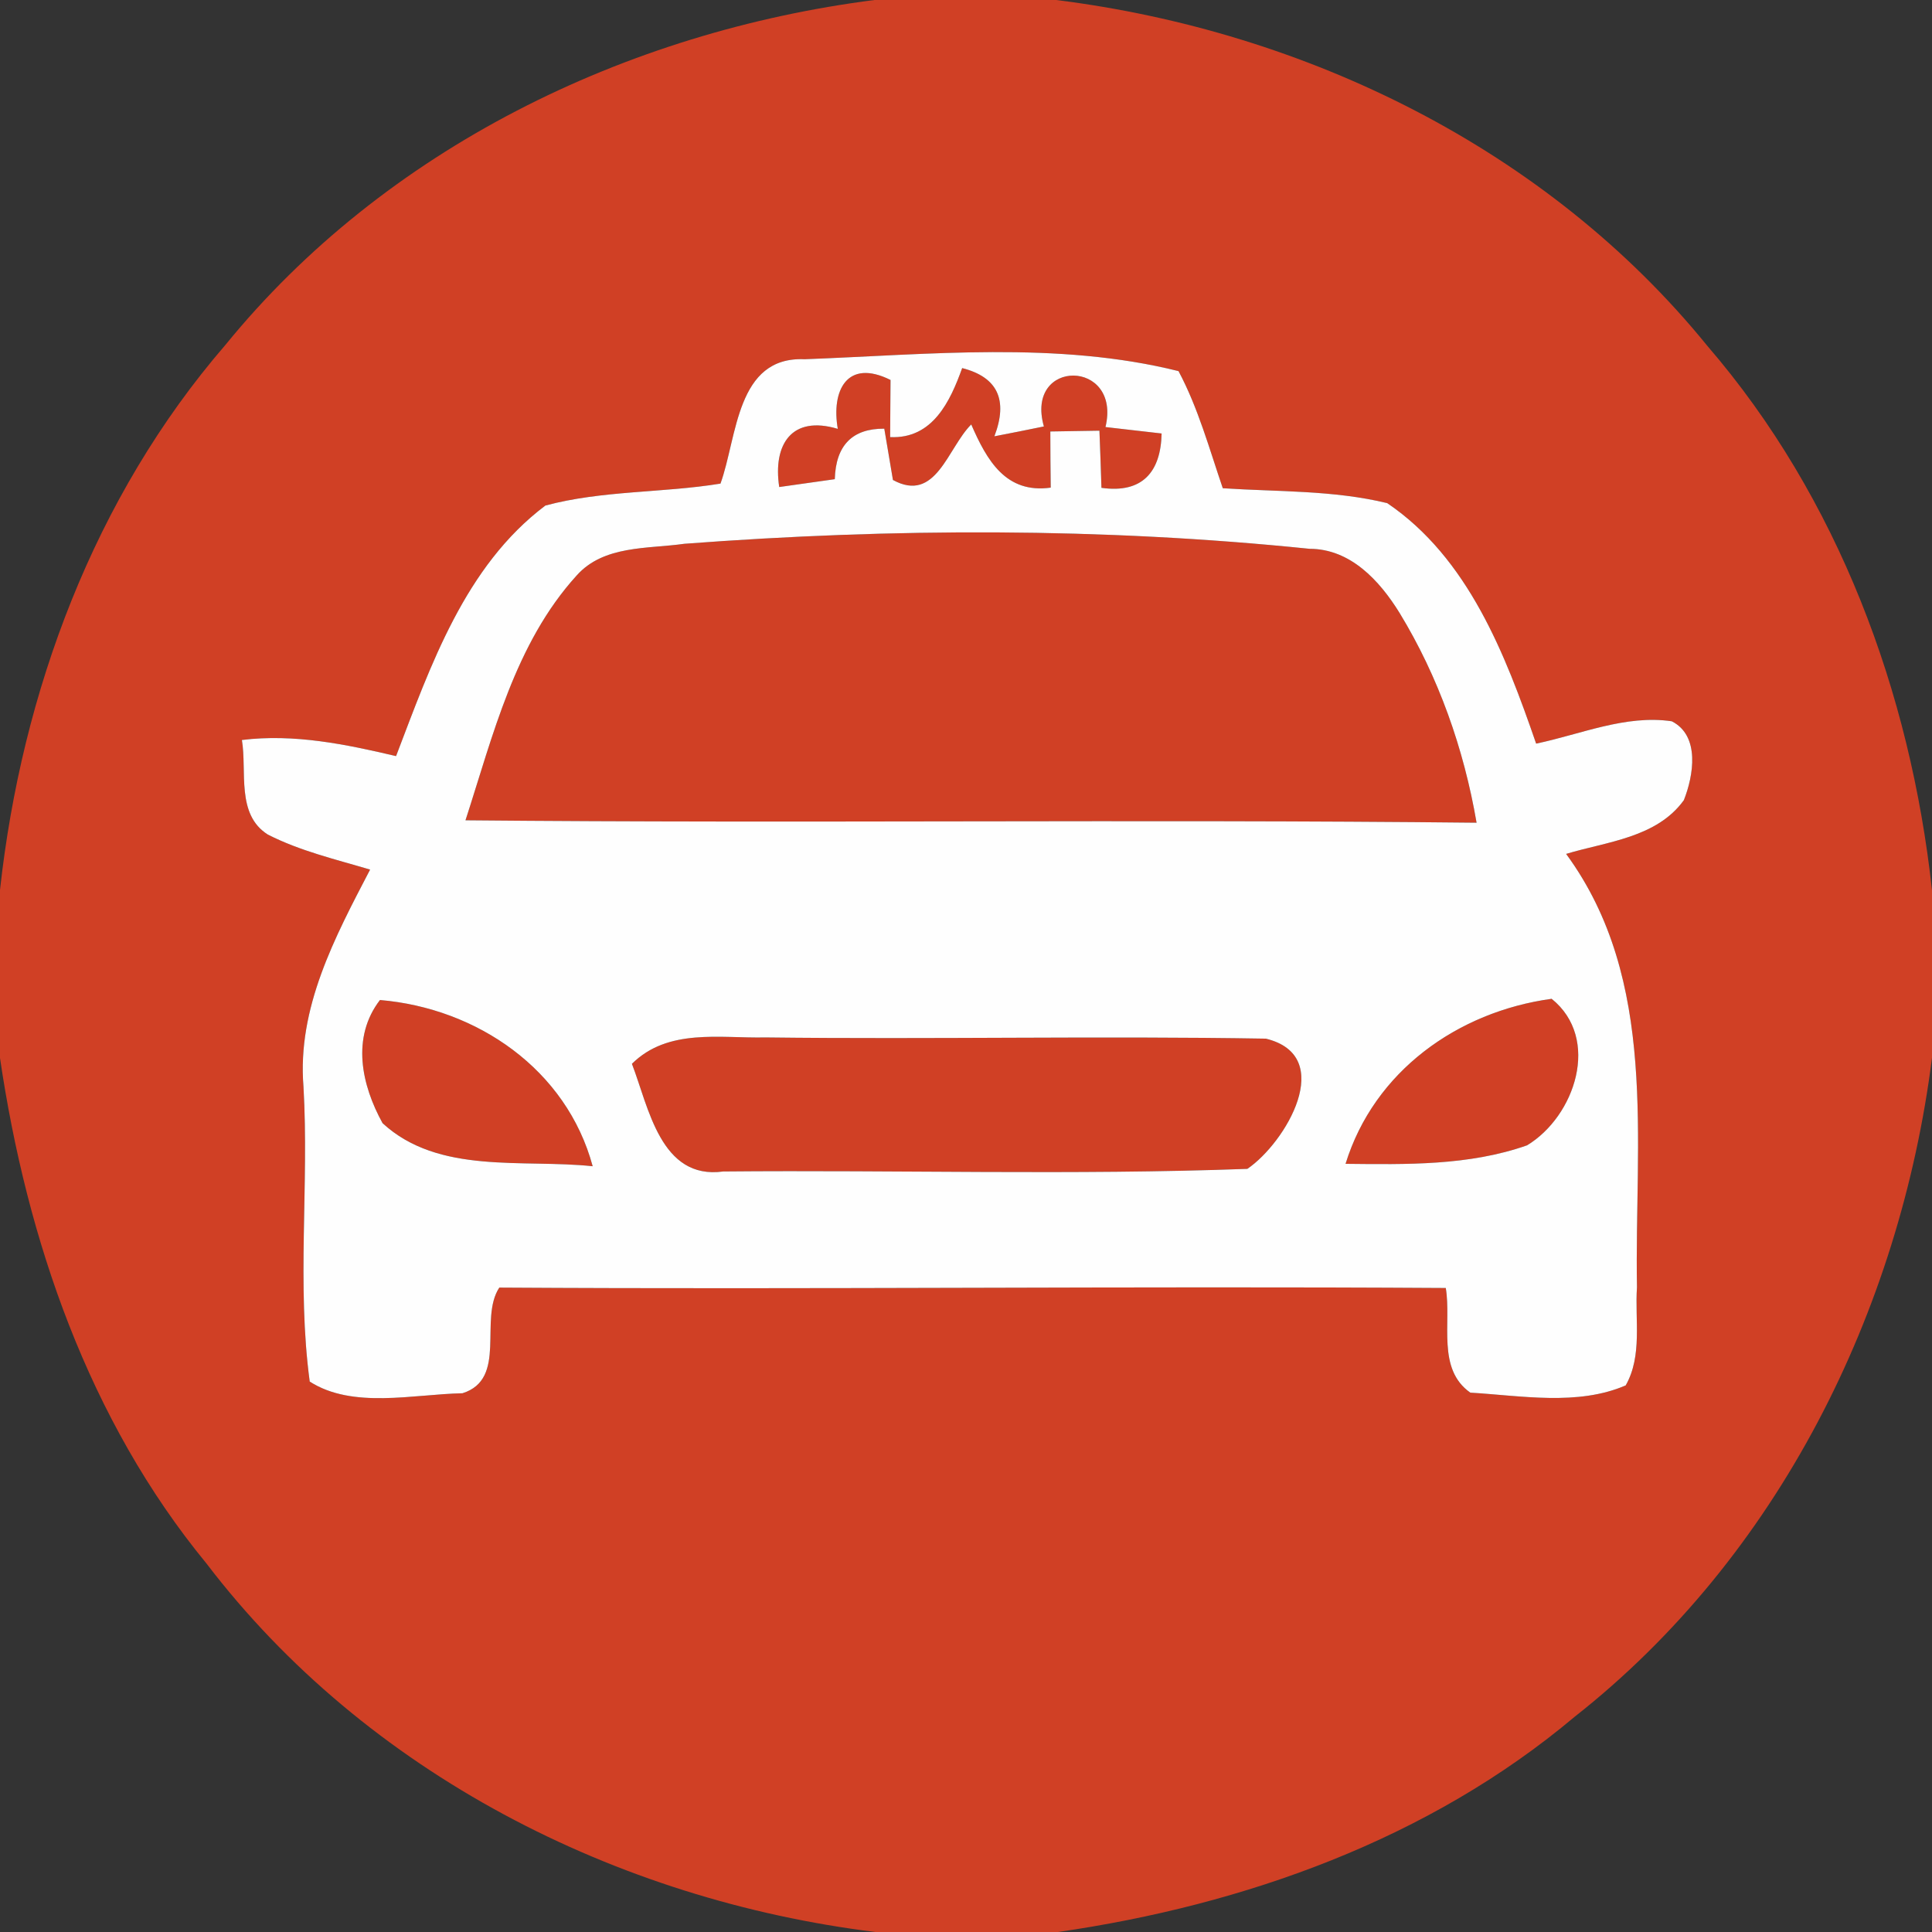
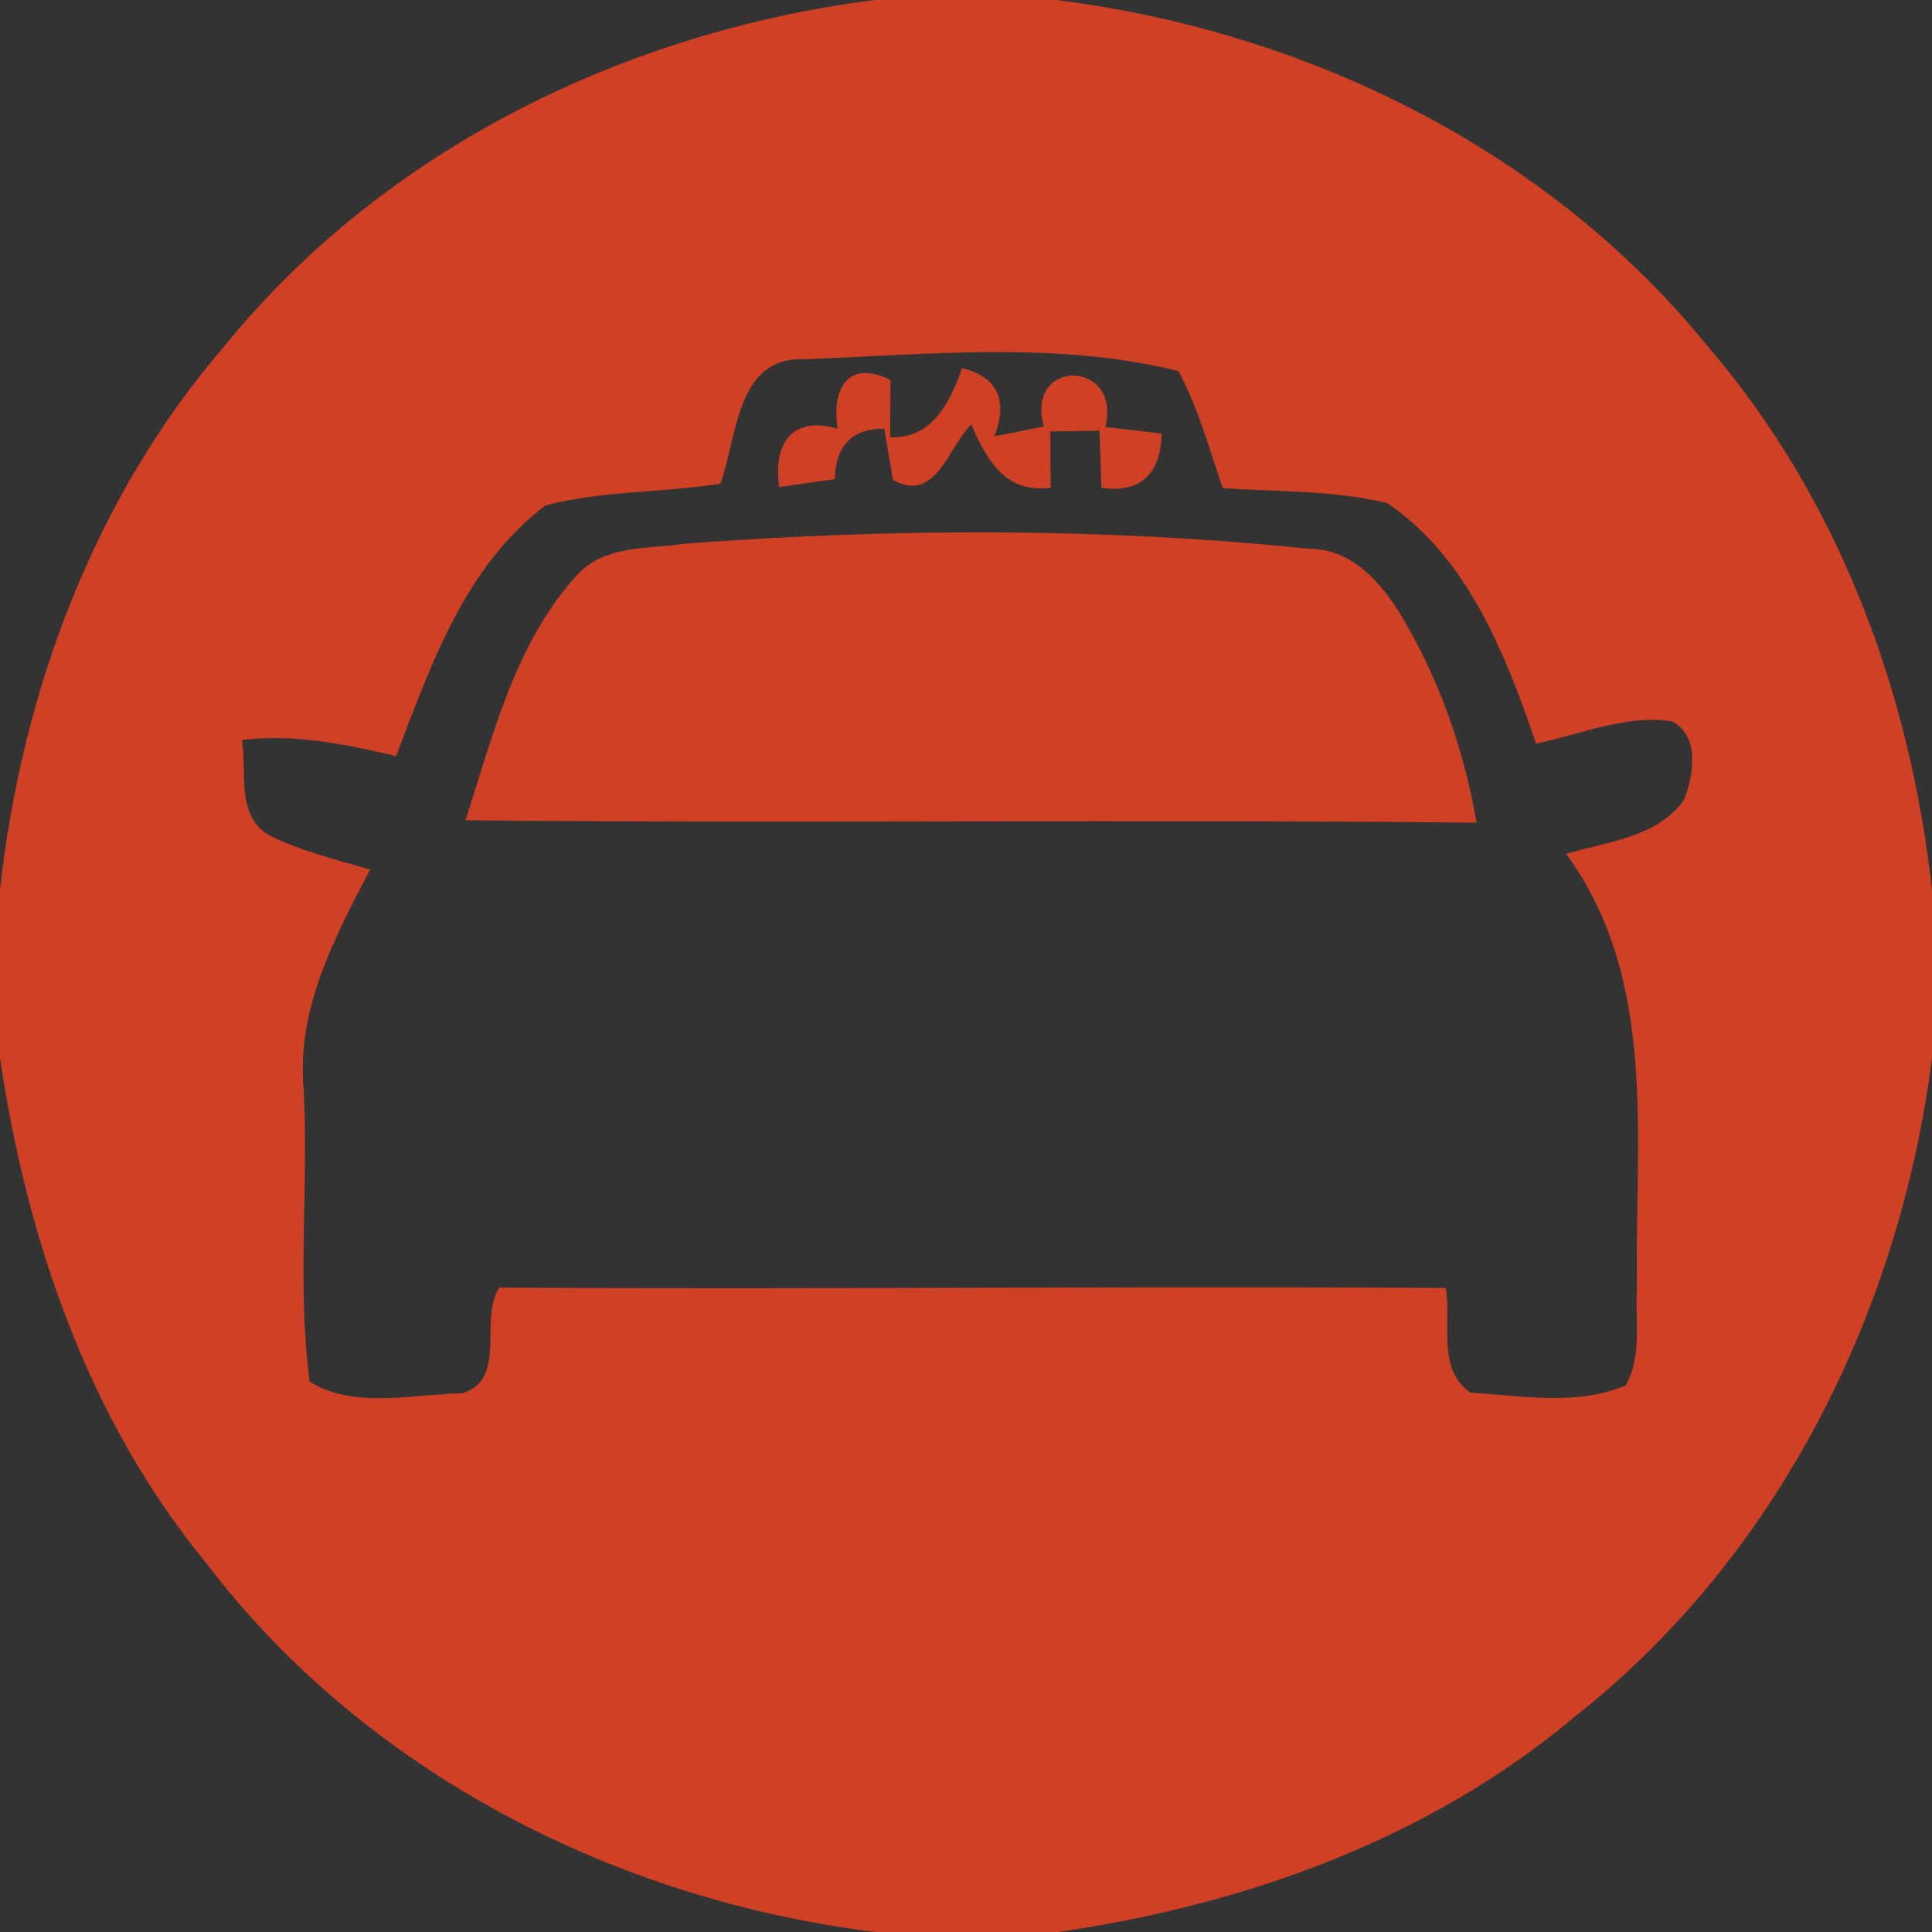
<svg xmlns="http://www.w3.org/2000/svg" width="96pt" height="96pt" viewBox="0 0 96 96" version="1.1">
  <rect x="0" y="0" width="96" height="96" fill="#333333" stroke="none" />
  <g id="#d04025ff">
    <path fill="#d04025" opacity="1.00" d=" M 43.45 0.00 L 52.48 0.00 C 64.89 1.55 76.89 7.40 84.84 17.19 C 91.34 24.73 94.93 34.41 96.00 44.24 L 96.00 52.56 C 94.40 65.18 88.34 77.36 78.25 85.30 C 71.01 91.39 61.84 94.66 52.57 96.00 L 43.50 96.00 C 30.62 94.41 18.20 88.10 10.26 77.69 C 4.40 70.56 1.33 61.60 0.00 52.57 L 0.00 44.22 C 1.08 34.38 4.68 24.69 11.20 17.14 C 19.14 7.39 31.09 1.58 43.45 0.00 M 39.98 17.85 C 36.58 17.70 36.64 21.71 35.80 24.03 C 32.92 24.50 29.93 24.36 27.10 25.12 C 23.10 28.13 21.40 33.07 19.68 37.57 C 17.17 36.98 14.61 36.45 12.02 36.77 C 12.28 38.33 11.72 40.47 13.31 41.47 C 14.92 42.29 16.68 42.70 18.39 43.21 C 16.64 46.57 14.76 50.08 15.08 54.00 C 15.36 58.88 14.74 63.82 15.39 68.65 C 17.53 70.02 20.53 69.28 22.98 69.23 C 25.24 68.52 23.78 65.55 24.81 63.98 C 40.48 64.08 56.16 63.90 71.84 64.00 C 72.13 65.73 71.38 68.02 73.06 69.20 C 75.59 69.35 78.39 69.87 80.78 68.84 C 81.62 67.36 81.23 65.58 81.34 63.96 C 81.21 56.67 82.43 48.72 77.82 42.43 C 79.84 41.82 82.32 41.63 83.67 39.76 C 84.15 38.55 84.49 36.56 83.07 35.84 C 80.78 35.50 78.54 36.49 76.33 36.95 C 74.80 32.52 72.96 27.73 68.93 25.00 C 66.26 24.35 63.48 24.44 60.76 24.26 C 60.09 22.30 59.54 20.28 58.56 18.44 C 52.54 16.94 46.14 17.62 39.98 17.85 Z" />
-     <path fill="#d04025" opacity="1.00" d=" M 41.63 21.31 C 41.30 19.42 42.08 17.80 44.25 18.88 C 44.24 19.59 44.24 21.01 44.23 21.72 C 46.35 21.82 47.22 19.93 47.81 18.29 C 49.57 18.74 50.10 19.87 49.41 21.68 C 50.03 21.56 51.26 21.32 51.87 21.19 C 50.91 17.79 55.74 17.84 54.93 21.22 C 55.62 21.30 57.02 21.46 57.72 21.54 C 57.68 23.44 56.77 24.53 54.73 24.24 C 54.71 23.53 54.66 22.11 54.63 21.40 L 52.19 21.44 C 52.19 22.14 52.20 23.54 52.21 24.23 C 49.98 24.54 49.04 22.88 48.26 21.09 C 47.08 22.27 46.51 25.02 44.37 23.85 C 44.26 23.22 44.05 21.94 43.94 21.30 C 42.35 21.29 41.53 22.13 41.48 23.81 C 40.79 23.91 39.41 24.10 38.72 24.20 C 38.40 22.09 39.33 20.62 41.63 21.31 Z" />
+     <path fill="#d04025" opacity="1.00" d=" M 41.63 21.31 C 41.30 19.42 42.08 17.80 44.25 18.88 C 44.24 19.59 44.24 21.01 44.23 21.72 C 46.35 21.82 47.22 19.93 47.81 18.29 C 49.57 18.74 50.10 19.87 49.41 21.68 C 50.03 21.56 51.26 21.32 51.87 21.19 C 50.91 17.79 55.74 17.84 54.93 21.22 C 55.62 21.30 57.02 21.46 57.72 21.54 C 57.68 23.44 56.77 24.53 54.73 24.24 C 54.71 23.53 54.66 22.11 54.63 21.40 L 52.19 21.44 C 52.19 22.14 52.20 23.54 52.21 24.23 C 49.98 24.54 49.04 22.88 48.26 21.09 C 47.08 22.27 46.51 25.02 44.37 23.85 C 44.26 23.22 44.05 21.94 43.94 21.30 C 42.35 21.29 41.53 22.13 41.48 23.81 C 40.79 23.91 39.41 24.10 38.72 24.20 C 38.40 22.09 39.33 20.62 41.63 21.31 " />
    <path fill="#d04025" opacity="1.00" d=" M 28.65 28.60 C 30.00 27.08 32.19 27.28 34.01 27.02 C 44.34 26.24 54.75 26.21 65.07 27.27 C 67.10 27.27 68.55 28.85 69.54 30.45 C 71.48 33.63 72.74 37.21 73.37 40.88 C 56.62 40.70 39.87 40.92 23.13 40.76 C 24.50 36.54 25.59 31.97 28.65 28.60 Z" />
-     <path fill="#d04025" opacity="1.00" d=" M 18.88 49.69 C 23.71 50.10 28.15 53.14 29.45 57.95 C 25.98 57.58 21.80 58.38 19.01 55.81 C 17.96 53.91 17.45 51.55 18.88 49.69 Z" />
-     <path fill="#d04025" opacity="1.00" d=" M 66.86 57.83 C 68.28 53.23 72.43 50.27 77.10 49.63 C 79.56 51.61 78.26 55.47 75.88 56.91 C 72.99 57.93 69.87 57.86 66.86 57.83 Z" />
-     <path fill="#d04025" opacity="1.00" d=" M 31.40 52.86 C 33.20 51.08 35.77 51.60 38.04 51.55 C 46.33 51.65 54.62 51.47 62.90 51.61 C 66.43 52.47 63.89 56.78 61.98 58.08 C 53.31 58.40 44.62 58.13 35.94 58.21 C 32.82 58.64 32.23 55.01 31.40 52.86 Z" />
  </g>
  <g id="#fefefeff">
-     <path fill="#fefefe" opacity="1.00" d=" M 39.98 17.85 C 46.14 17.62 52.54 16.94 58.56 18.44 C 59.54 20.28 60.09 22.30 60.76 24.26 C 63.48 24.44 66.26 24.35 68.93 25.00 C 72.96 27.73 74.80 32.52 76.33 36.95 C 78.54 36.49 80.78 35.50 83.07 35.84 C 84.49 36.56 84.15 38.55 83.67 39.76 C 82.32 41.63 79.84 41.82 77.82 42.43 C 82.43 48.72 81.21 56.67 81.34 63.96 C 81.23 65.58 81.62 67.36 80.78 68.84 C 78.39 69.87 75.59 69.35 73.06 69.20 C 71.38 68.02 72.13 65.73 71.84 64.00 C 56.16 63.90 40.48 64.08 24.81 63.98 C 23.78 65.55 25.24 68.52 22.98 69.23 C 20.53 69.28 17.53 70.02 15.39 68.65 C 14.74 63.82 15.36 58.88 15.08 54.00 C 14.76 50.08 16.64 46.57 18.39 43.21 C 16.68 42.70 14.92 42.29 13.31 41.47 C 11.72 40.47 12.28 38.33 12.02 36.77 C 14.61 36.45 17.17 36.98 19.68 37.57 C 21.40 33.07 23.10 28.13 27.10 25.12 C 29.93 24.36 32.92 24.50 35.80 24.03 C 36.64 21.71 36.58 17.70 39.98 17.85 M 41.63 21.31 C 39.33 20.62 38.40 22.09 38.72 24.20 C 39.41 24.10 40.79 23.91 41.48 23.81 C 41.53 22.13 42.35 21.29 43.94 21.30 C 44.05 21.94 44.26 23.22 44.37 23.85 C 46.51 25.02 47.08 22.27 48.26 21.09 C 49.04 22.88 49.98 24.54 52.21 24.23 C 52.20 23.54 52.19 22.14 52.19 21.44 L 54.63 21.40 C 54.66 22.11 54.71 23.53 54.73 24.24 C 56.77 24.53 57.68 23.44 57.72 21.54 C 57.02 21.46 55.62 21.30 54.93 21.22 C 55.74 17.84 50.91 17.79 51.87 21.19 C 51.26 21.32 50.03 21.56 49.41 21.68 C 50.10 19.87 49.57 18.74 47.81 18.29 C 47.22 19.93 46.35 21.82 44.23 21.72 C 44.24 21.01 44.24 19.59 44.25 18.88 C 42.08 17.80 41.30 19.42 41.63 21.31 M 28.65 28.60 C 25.59 31.97 24.50 36.54 23.13 40.76 C 39.87 40.92 56.62 40.70 73.37 40.88 C 72.74 37.21 71.48 33.63 69.54 30.45 C 68.55 28.85 67.10 27.27 65.07 27.27 C 54.75 26.21 44.34 26.24 34.01 27.02 C 32.19 27.28 30.00 27.08 28.65 28.60 M 18.88 49.69 C 17.45 51.55 17.96 53.91 19.01 55.81 C 21.80 58.38 25.98 57.58 29.45 57.95 C 28.15 53.14 23.71 50.10 18.88 49.69 M 66.86 57.83 C 69.87 57.86 72.99 57.93 75.88 56.91 C 78.26 55.47 79.56 51.61 77.10 49.63 C 72.43 50.27 68.28 53.23 66.86 57.83 M 31.40 52.86 C 32.23 55.01 32.82 58.64 35.94 58.21 C 44.62 58.13 53.31 58.40 61.98 58.08 C 63.89 56.78 66.43 52.47 62.90 51.61 C 54.62 51.47 46.33 51.65 38.04 51.55 C 35.77 51.60 33.20 51.08 31.40 52.86 Z" />
-   </g>
+     </g>
</svg>